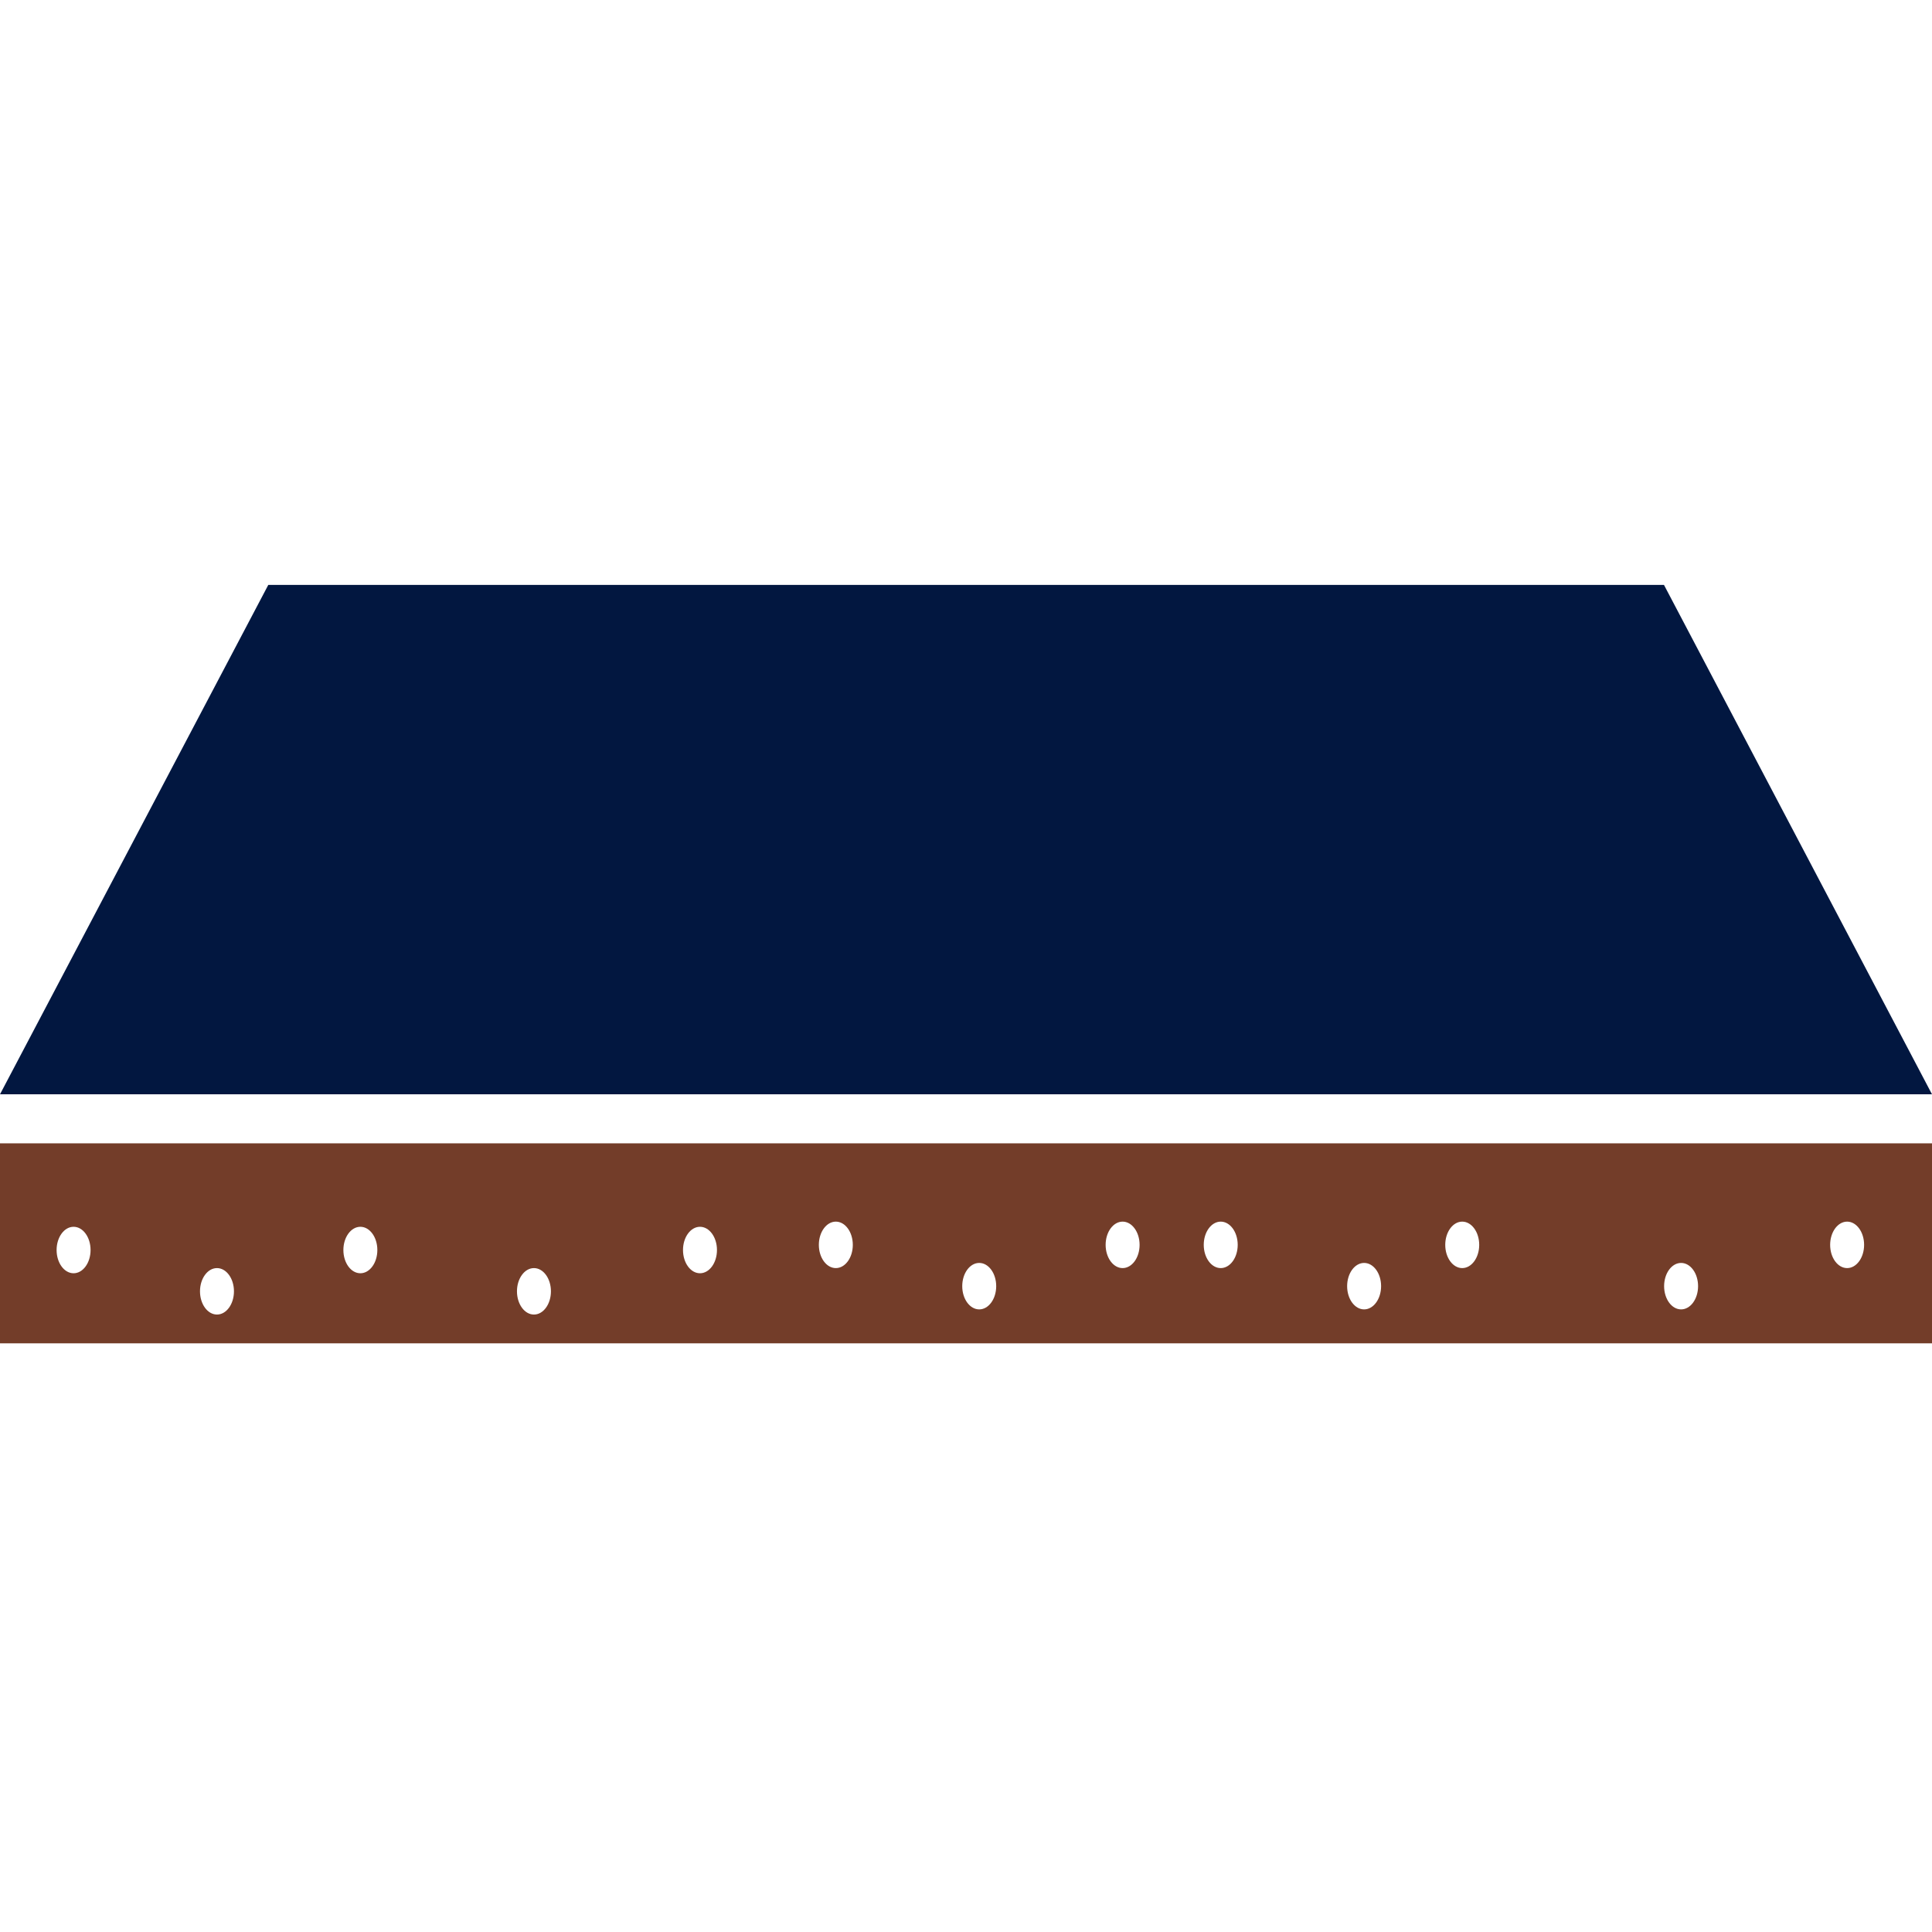
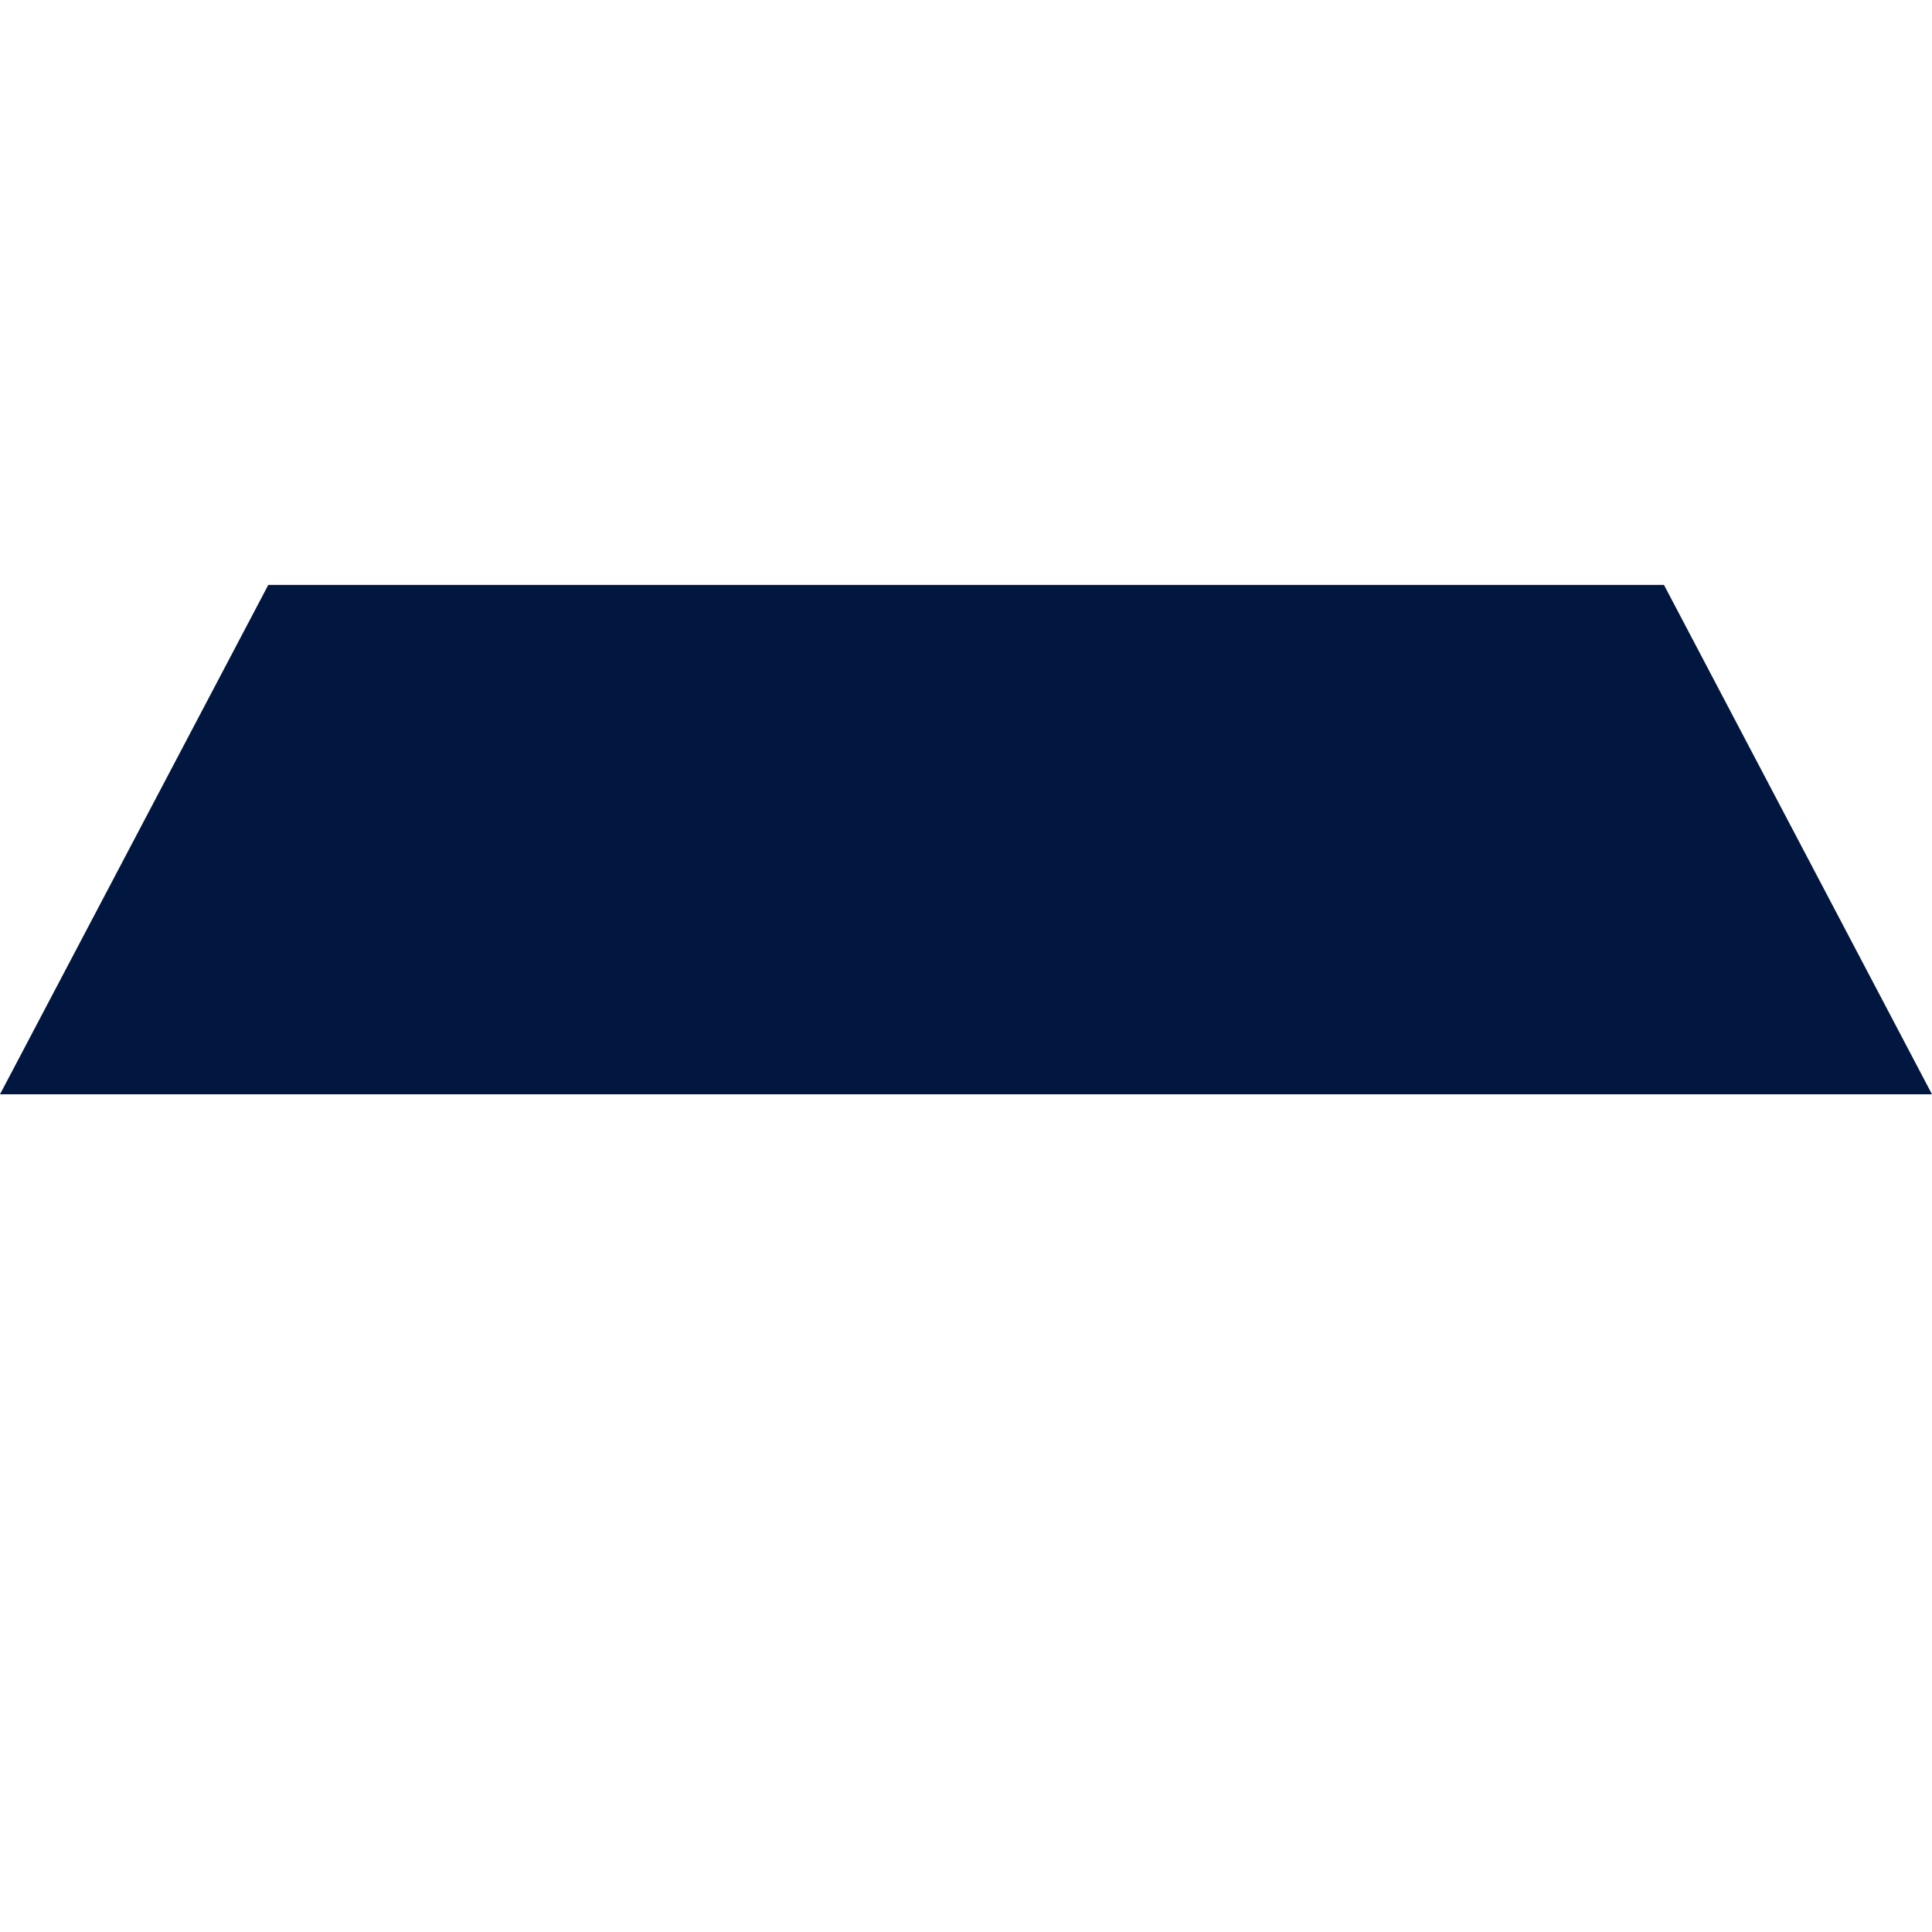
<svg xmlns="http://www.w3.org/2000/svg" width="512" height="512" viewBox="0 0 512 512" fill="none">
-   <path d="M440.967 155H386.273H125.795H71.102L0 290H512L440.967 155Z" fill="#021740" />
-   <path fill-rule="evenodd" clip-rule="evenodd" d="M512 303H0V356H512V303ZM19.5 337.426C21.986 337.426 24 334.669 24 331.269C24 327.869 21.986 325.113 19.5 325.113C17.015 325.113 15 327.869 15 331.269C15 334.669 17.015 337.426 19.5 337.426ZM328.005 329.901C328.005 333.301 325.99 336.058 323.505 336.058C321.02 336.058 319.005 333.301 319.005 329.901C319.005 326.501 321.02 323.745 323.505 323.745C325.99 323.745 328.005 326.501 328.005 329.901ZM221.503 336.058C223.989 336.058 226.003 333.301 226.003 329.901C226.003 326.501 223.989 323.745 221.503 323.745C219.018 323.745 217.003 326.501 217.003 329.901C217.003 333.301 219.018 336.058 221.503 336.058ZM62.001 342.214C62.001 345.614 59.986 348.37 57.501 348.37C55.016 348.37 53.001 345.614 53.001 342.214C53.001 338.814 55.016 336.058 57.501 336.058C59.986 336.058 62.001 338.814 62.001 342.214ZM361.505 347.002C363.991 347.002 366.005 344.246 366.005 340.846C366.005 337.446 363.991 334.69 361.505 334.69C359.02 334.69 357.005 337.446 357.005 340.846C357.005 344.246 359.02 347.002 361.505 347.002ZM264.004 340.846C264.004 344.246 261.989 347.002 259.504 347.002C257.019 347.002 255.004 344.246 255.004 340.846C255.004 337.446 257.019 334.69 259.504 334.69C261.989 334.69 264.004 337.446 264.004 340.846ZM95.501 337.426C97.987 337.426 100.001 334.669 100.001 331.269C100.001 327.869 97.987 325.113 95.501 325.113C93.016 325.113 91.001 327.869 91.001 331.269C91.001 334.669 93.016 337.426 95.501 337.426ZM302.004 329.901C302.004 333.301 299.99 336.058 297.504 336.058C295.019 336.058 293.004 333.301 293.004 329.901C293.004 326.501 295.019 323.745 297.504 323.745C299.99 323.745 302.004 326.501 302.004 329.901ZM141.502 348.37C143.987 348.37 146.002 345.614 146.002 342.214C146.002 338.814 143.987 336.058 141.502 336.058C139.017 336.058 137.002 338.814 137.002 342.214C137.002 345.614 139.017 348.37 141.502 348.37ZM450.007 340.846C450.007 344.246 447.992 347.002 445.507 347.002C443.021 347.002 441.007 344.246 441.007 340.846C441.007 337.446 443.021 334.69 445.507 334.69C447.992 334.69 450.007 337.446 450.007 340.846ZM185.503 337.426C187.988 337.426 190.003 334.669 190.003 331.269C190.003 327.869 187.988 325.113 185.503 325.113C183.017 325.113 181.003 327.869 181.003 331.269C181.003 334.669 183.017 337.426 185.503 337.426ZM494.007 329.901C494.007 333.301 491.993 336.058 489.507 336.058C487.022 336.058 485.007 333.301 485.007 329.901C485.007 326.501 487.022 323.745 489.507 323.745C491.993 323.745 494.007 326.501 494.007 329.901ZM387.506 336.058C389.991 336.058 392.006 333.301 392.006 329.901C392.006 326.501 389.991 323.745 387.506 323.745C385.02 323.745 383.006 326.501 383.006 329.901C383.006 333.301 385.02 336.058 387.506 336.058Z" fill="#733D29" />
+   <path d="M440.967 155H386.273H125.795H71.102L0 290H512Z" fill="#021740" />
</svg>